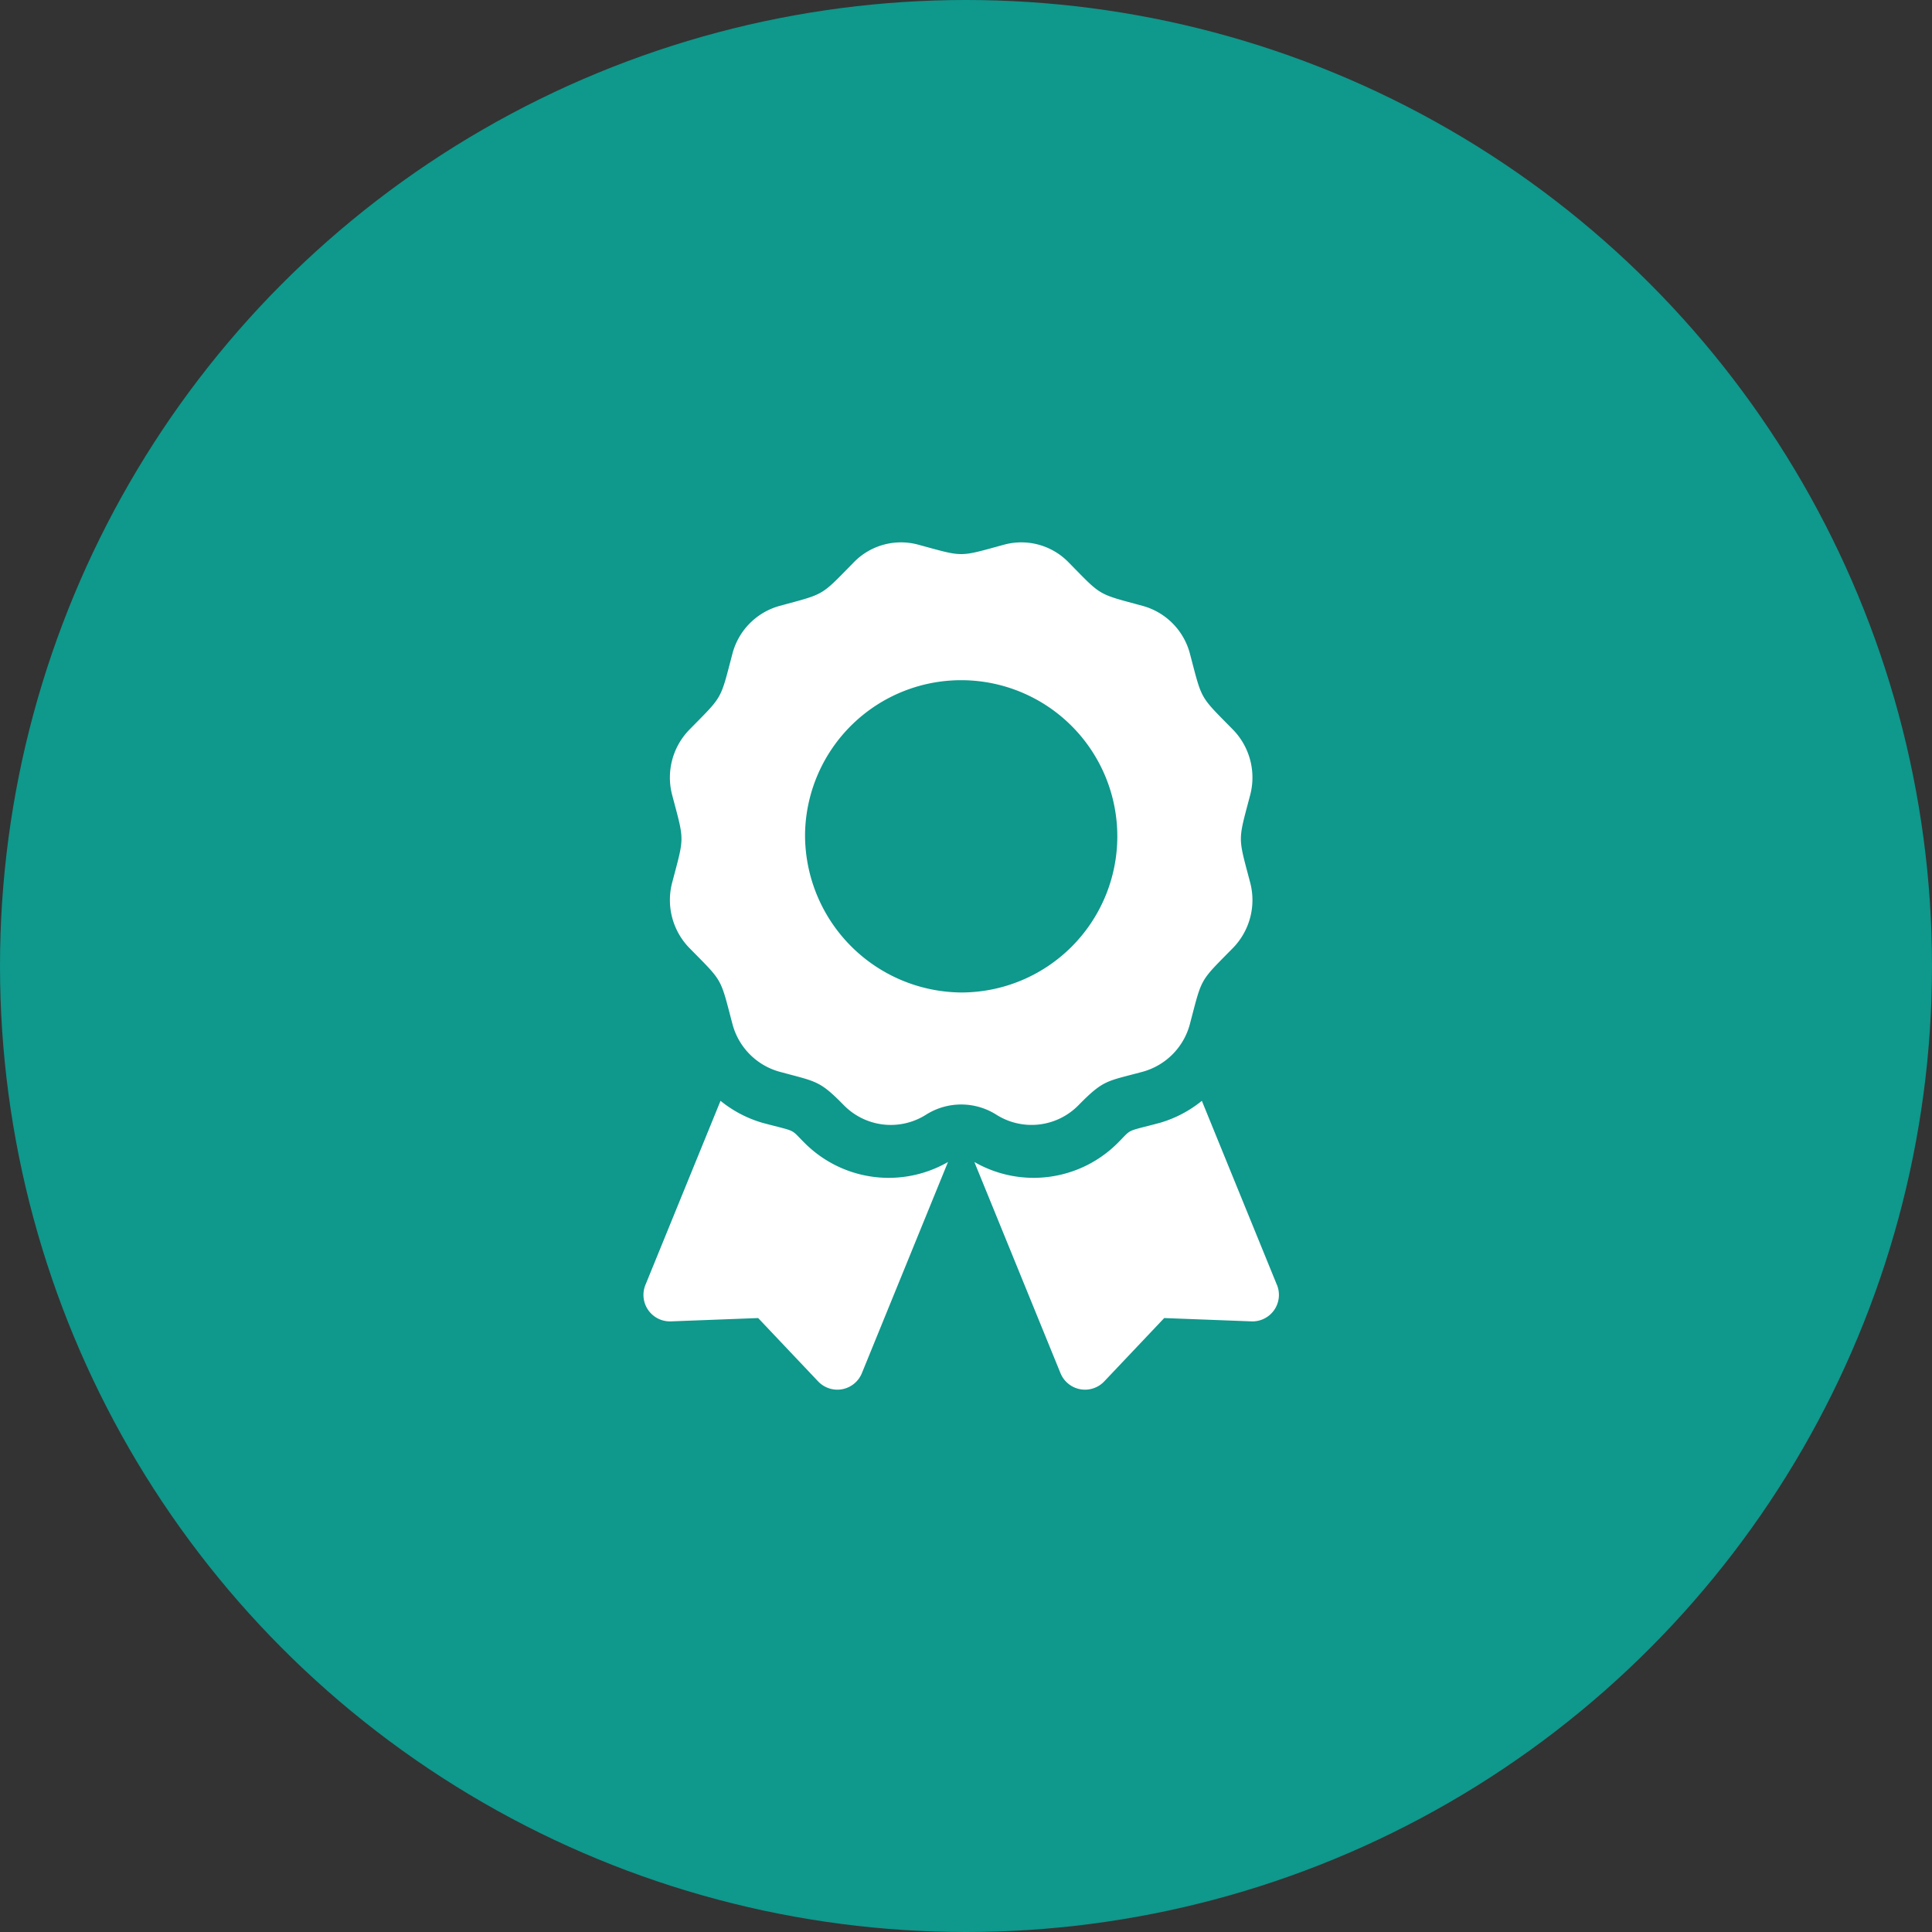
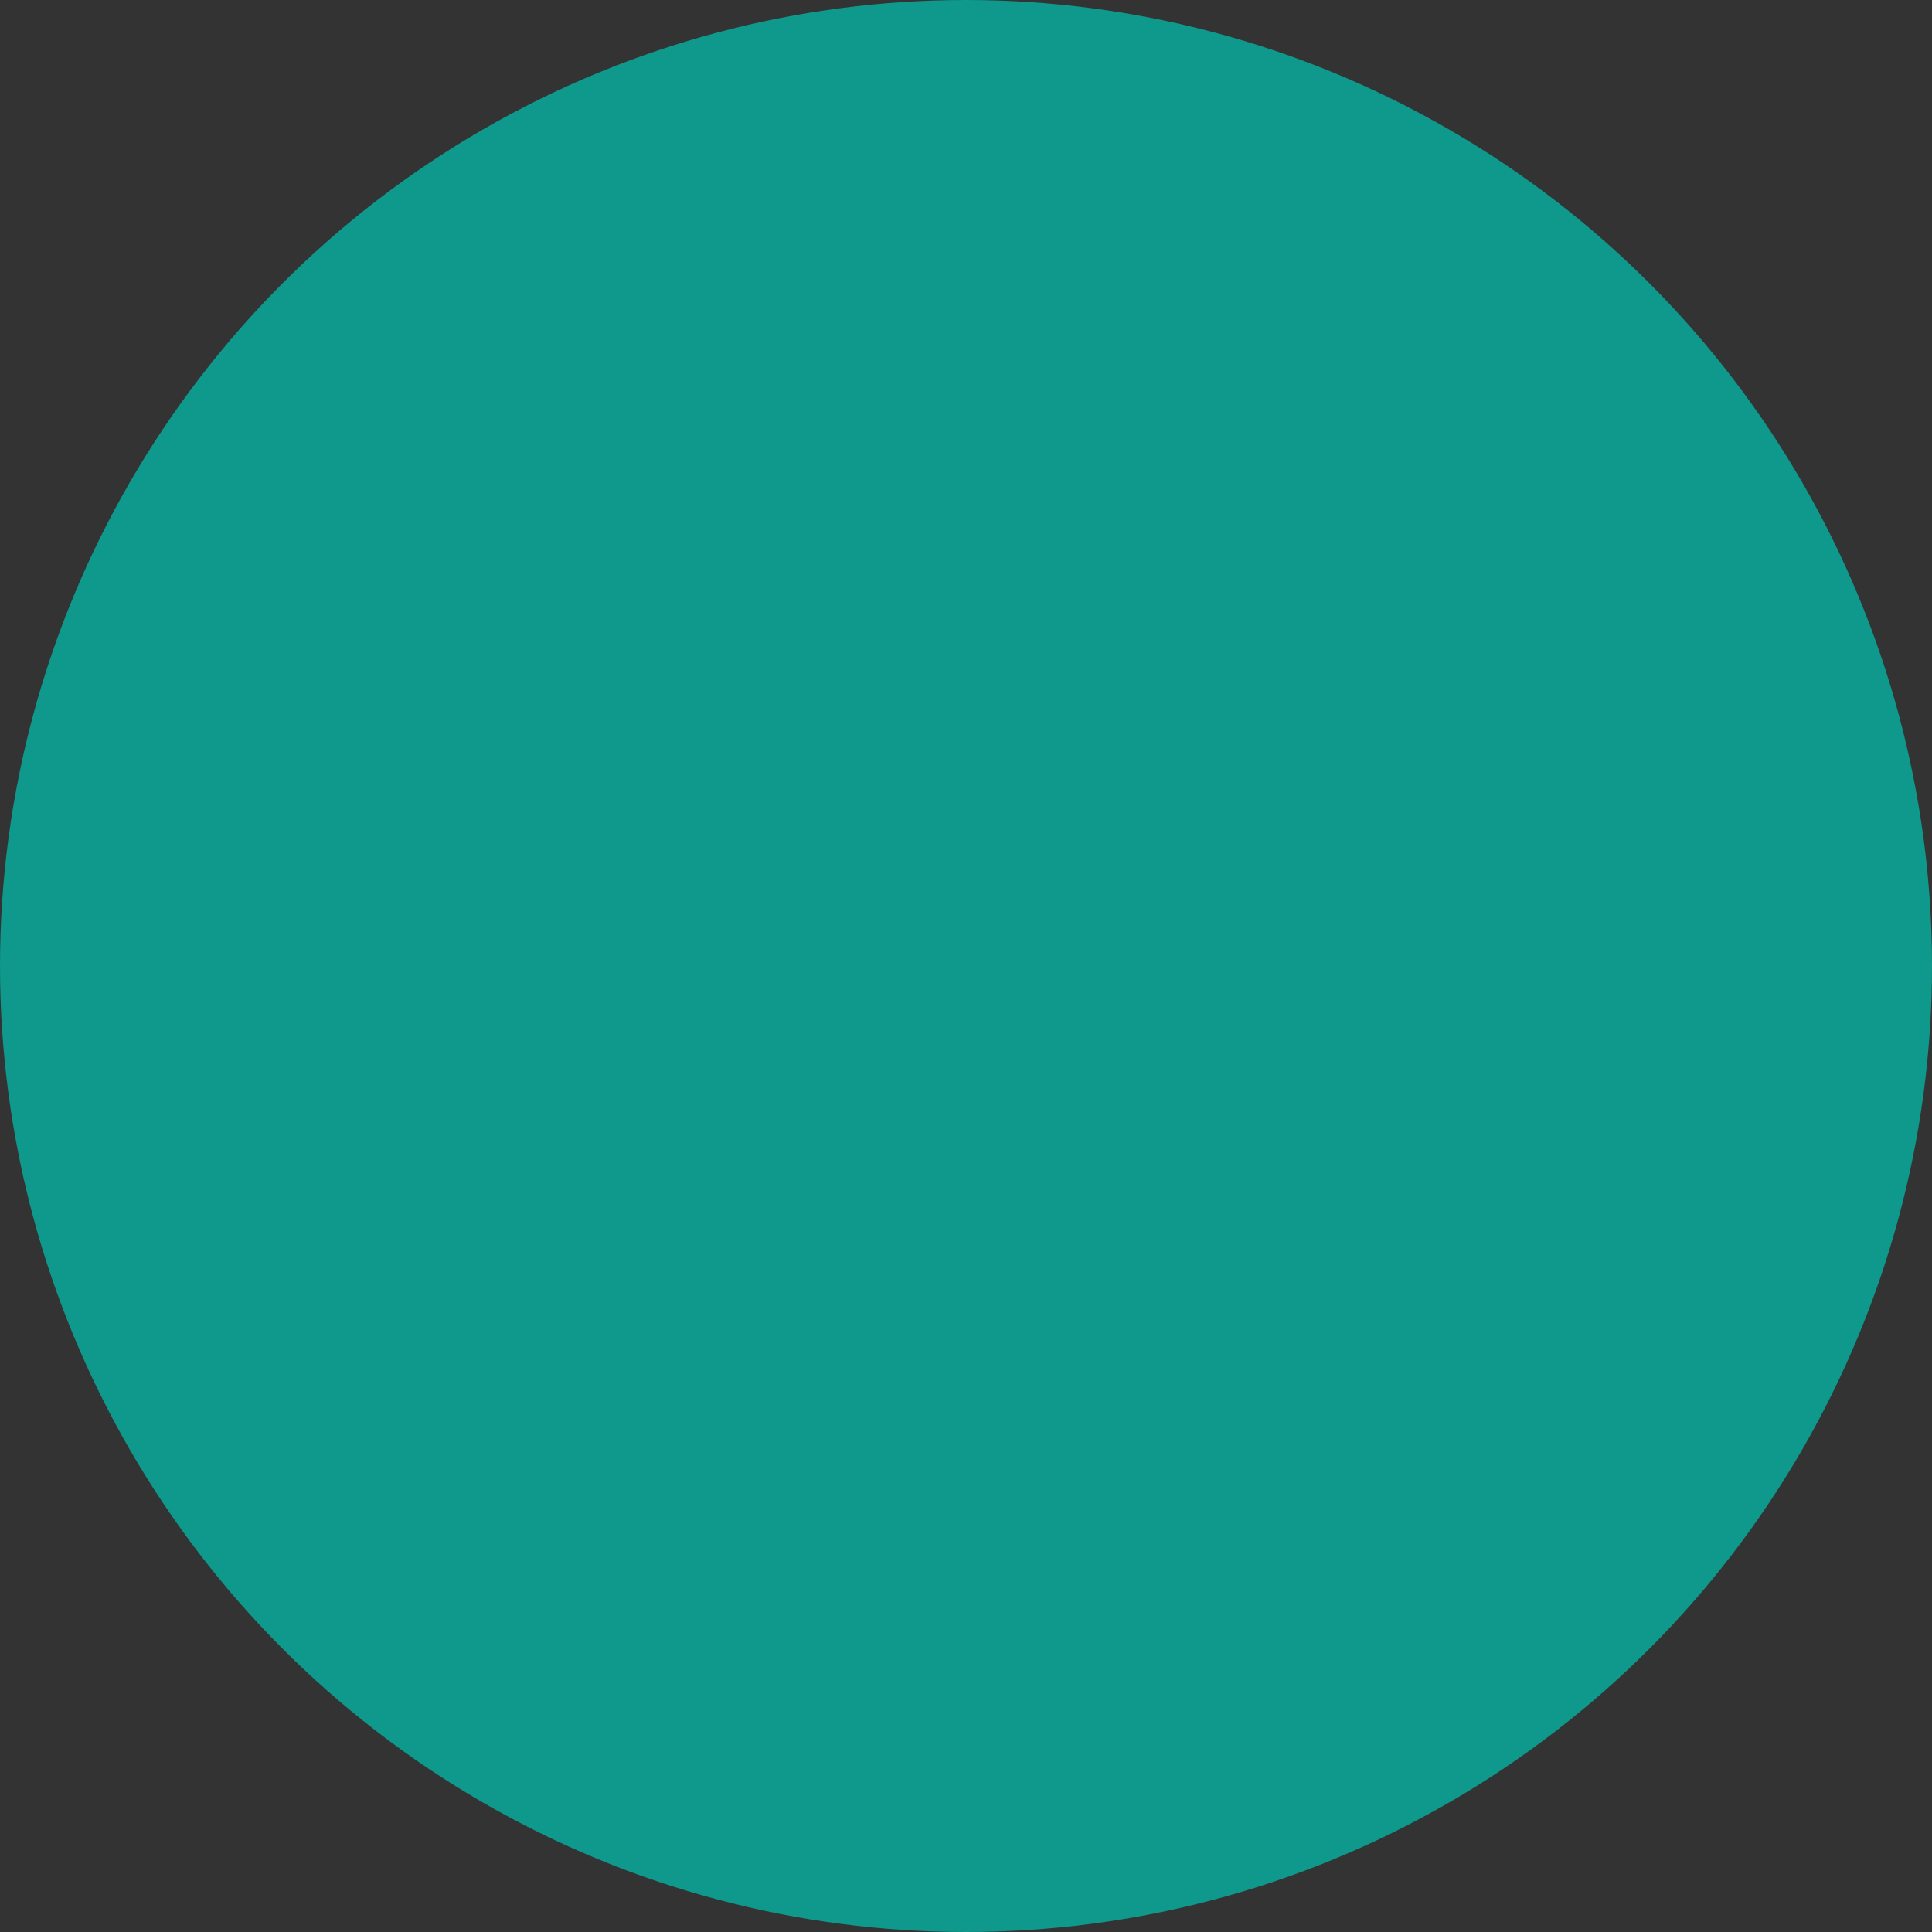
<svg xmlns="http://www.w3.org/2000/svg" width="200" height="200" viewBox="0 0 200 200">
  <rect x="0" y="0" width="200" height="200" fill="#333333" stroke="none" />
  <g id="Group_3017" data-name="Group 3017" transform="translate(-1880 -11409)">
    <circle id="stock-photo-businessman-in-suit-looking-at-camera-making-conference-video-call-e-coaching-training-online-1302585139" cx="100" cy="100" r="100" transform="translate(1880 11409)" fill="#0f988c" />
-     <path id="Icon_awesome-award" data-name="Icon awesome-award" d="M16.638,62.124c-1.489-1.489-.713-1.069-4.3-2.03a12.36,12.36,0,0,1-4.357-2.282L.206,76.869a2.741,2.741,0,0,0,2.643,3.774l9.027-.344,6.208,6.558a2.741,2.741,0,0,0,4.528-.85l8.917-21.863a12.294,12.294,0,0,1-14.891-2.02ZM65.579,76.869,57.807,57.812a12.332,12.332,0,0,1-4.357,2.282c-3.61.966-2.818.545-4.3,2.03a12.3,12.3,0,0,1-14.892,2.02l8.917,21.863a2.741,2.741,0,0,0,4.528.85l6.21-6.558,9.027.344a2.742,2.742,0,0,0,2.643-3.774ZM45.056,58.247c2.618-2.664,2.917-2.434,6.645-3.45a6.962,6.962,0,0,0,4.877-4.965c1.281-4.865.949-4.278,4.446-7.838a7.107,7.107,0,0,0,1.785-6.781c-1.28-4.862-1.281-4.183,0-9.051a7.107,7.107,0,0,0-1.785-6.781c-3.5-3.56-3.164-2.974-4.446-7.838A6.962,6.962,0,0,0,51.7,6.581c-4.776-1.3-4.2-.963-7.7-4.524A6.817,6.817,0,0,0,37.338.239c-4.775,1.3-4.108,1.3-8.891,0a6.813,6.813,0,0,0-6.662,1.818c-3.5,3.56-2.921,3.221-7.7,4.524a6.962,6.962,0,0,0-4.877,4.965c-1.28,4.864-.949,4.278-4.446,7.838a7.1,7.1,0,0,0-1.785,6.781c1.28,4.858,1.281,4.18,0,9.049a7.111,7.111,0,0,0,1.785,6.782c3.5,3.56,3.164,2.972,4.446,7.838A6.962,6.962,0,0,0,14.086,54.8c3.834,1.045,4.12.881,6.644,3.45a6.808,6.808,0,0,0,8.521,1,6.8,6.8,0,0,1,7.286,0A6.806,6.806,0,0,0,45.056,58.247Zm-28.325-28.1a16.164,16.164,0,1,1,16.162,16.45,16.308,16.308,0,0,1-16.162-16.45Z" transform="translate(1946.608 11465.145)" fill="#fff" />
  </g>
</svg>